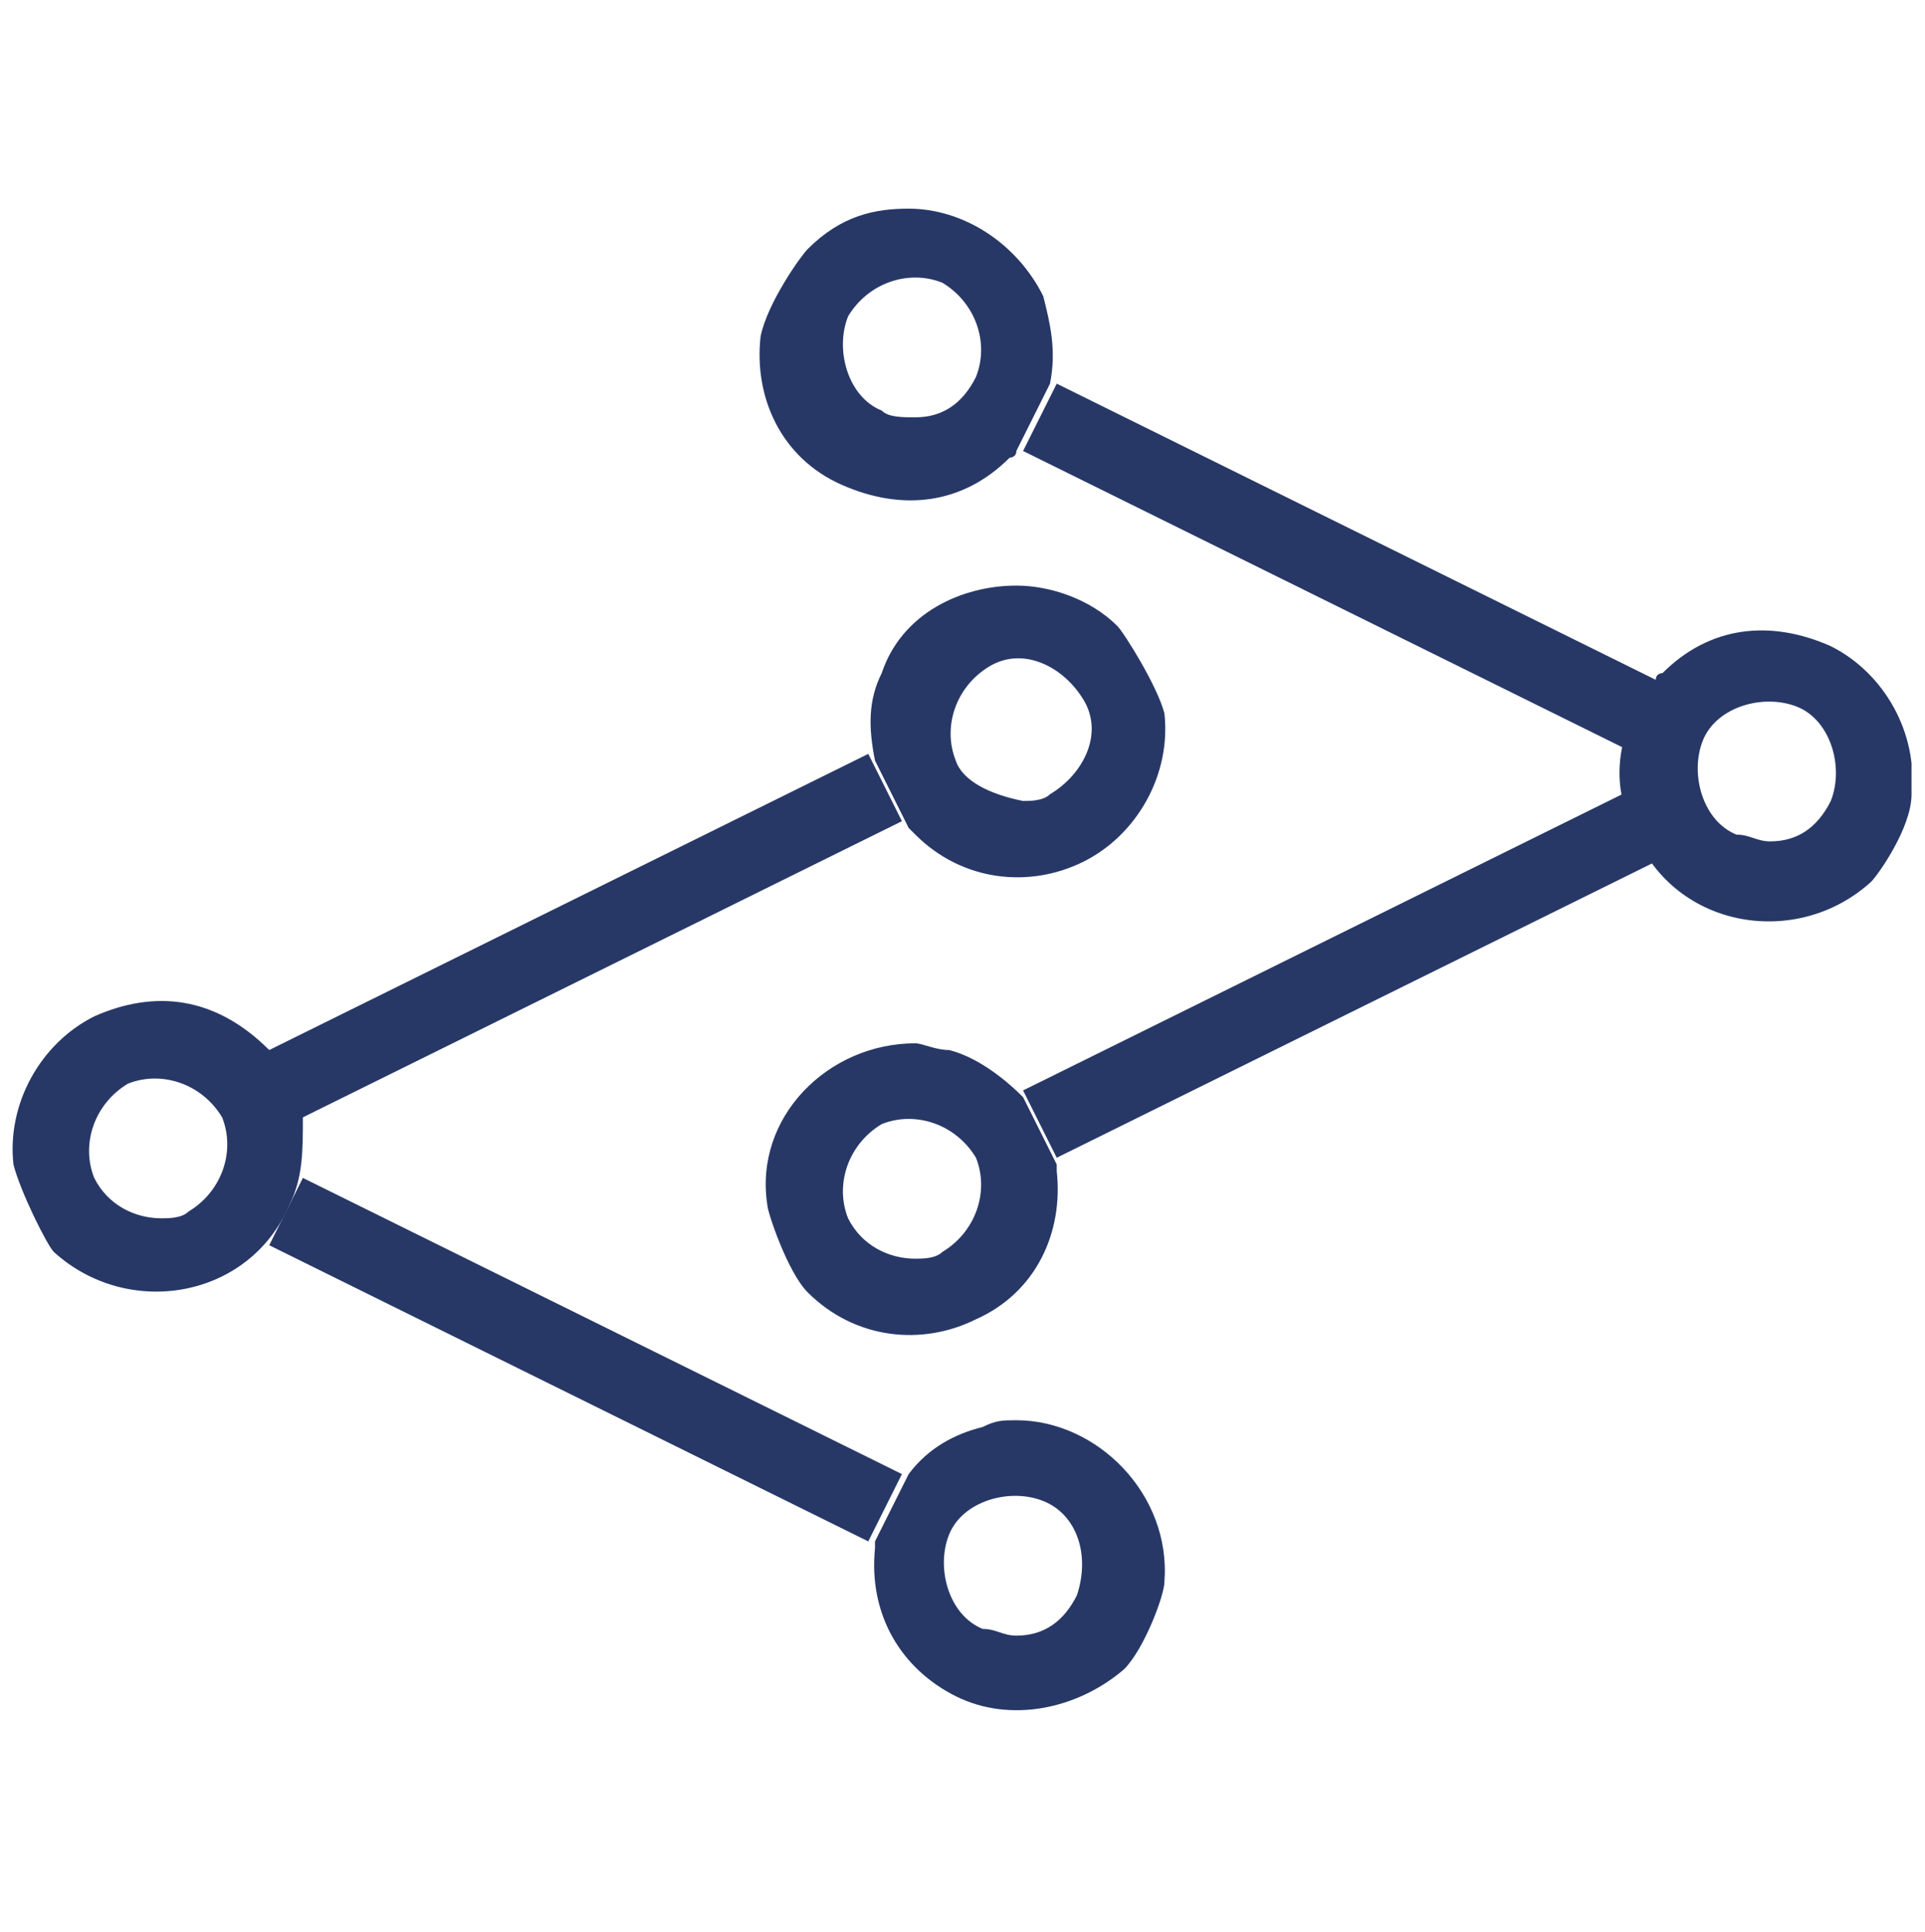
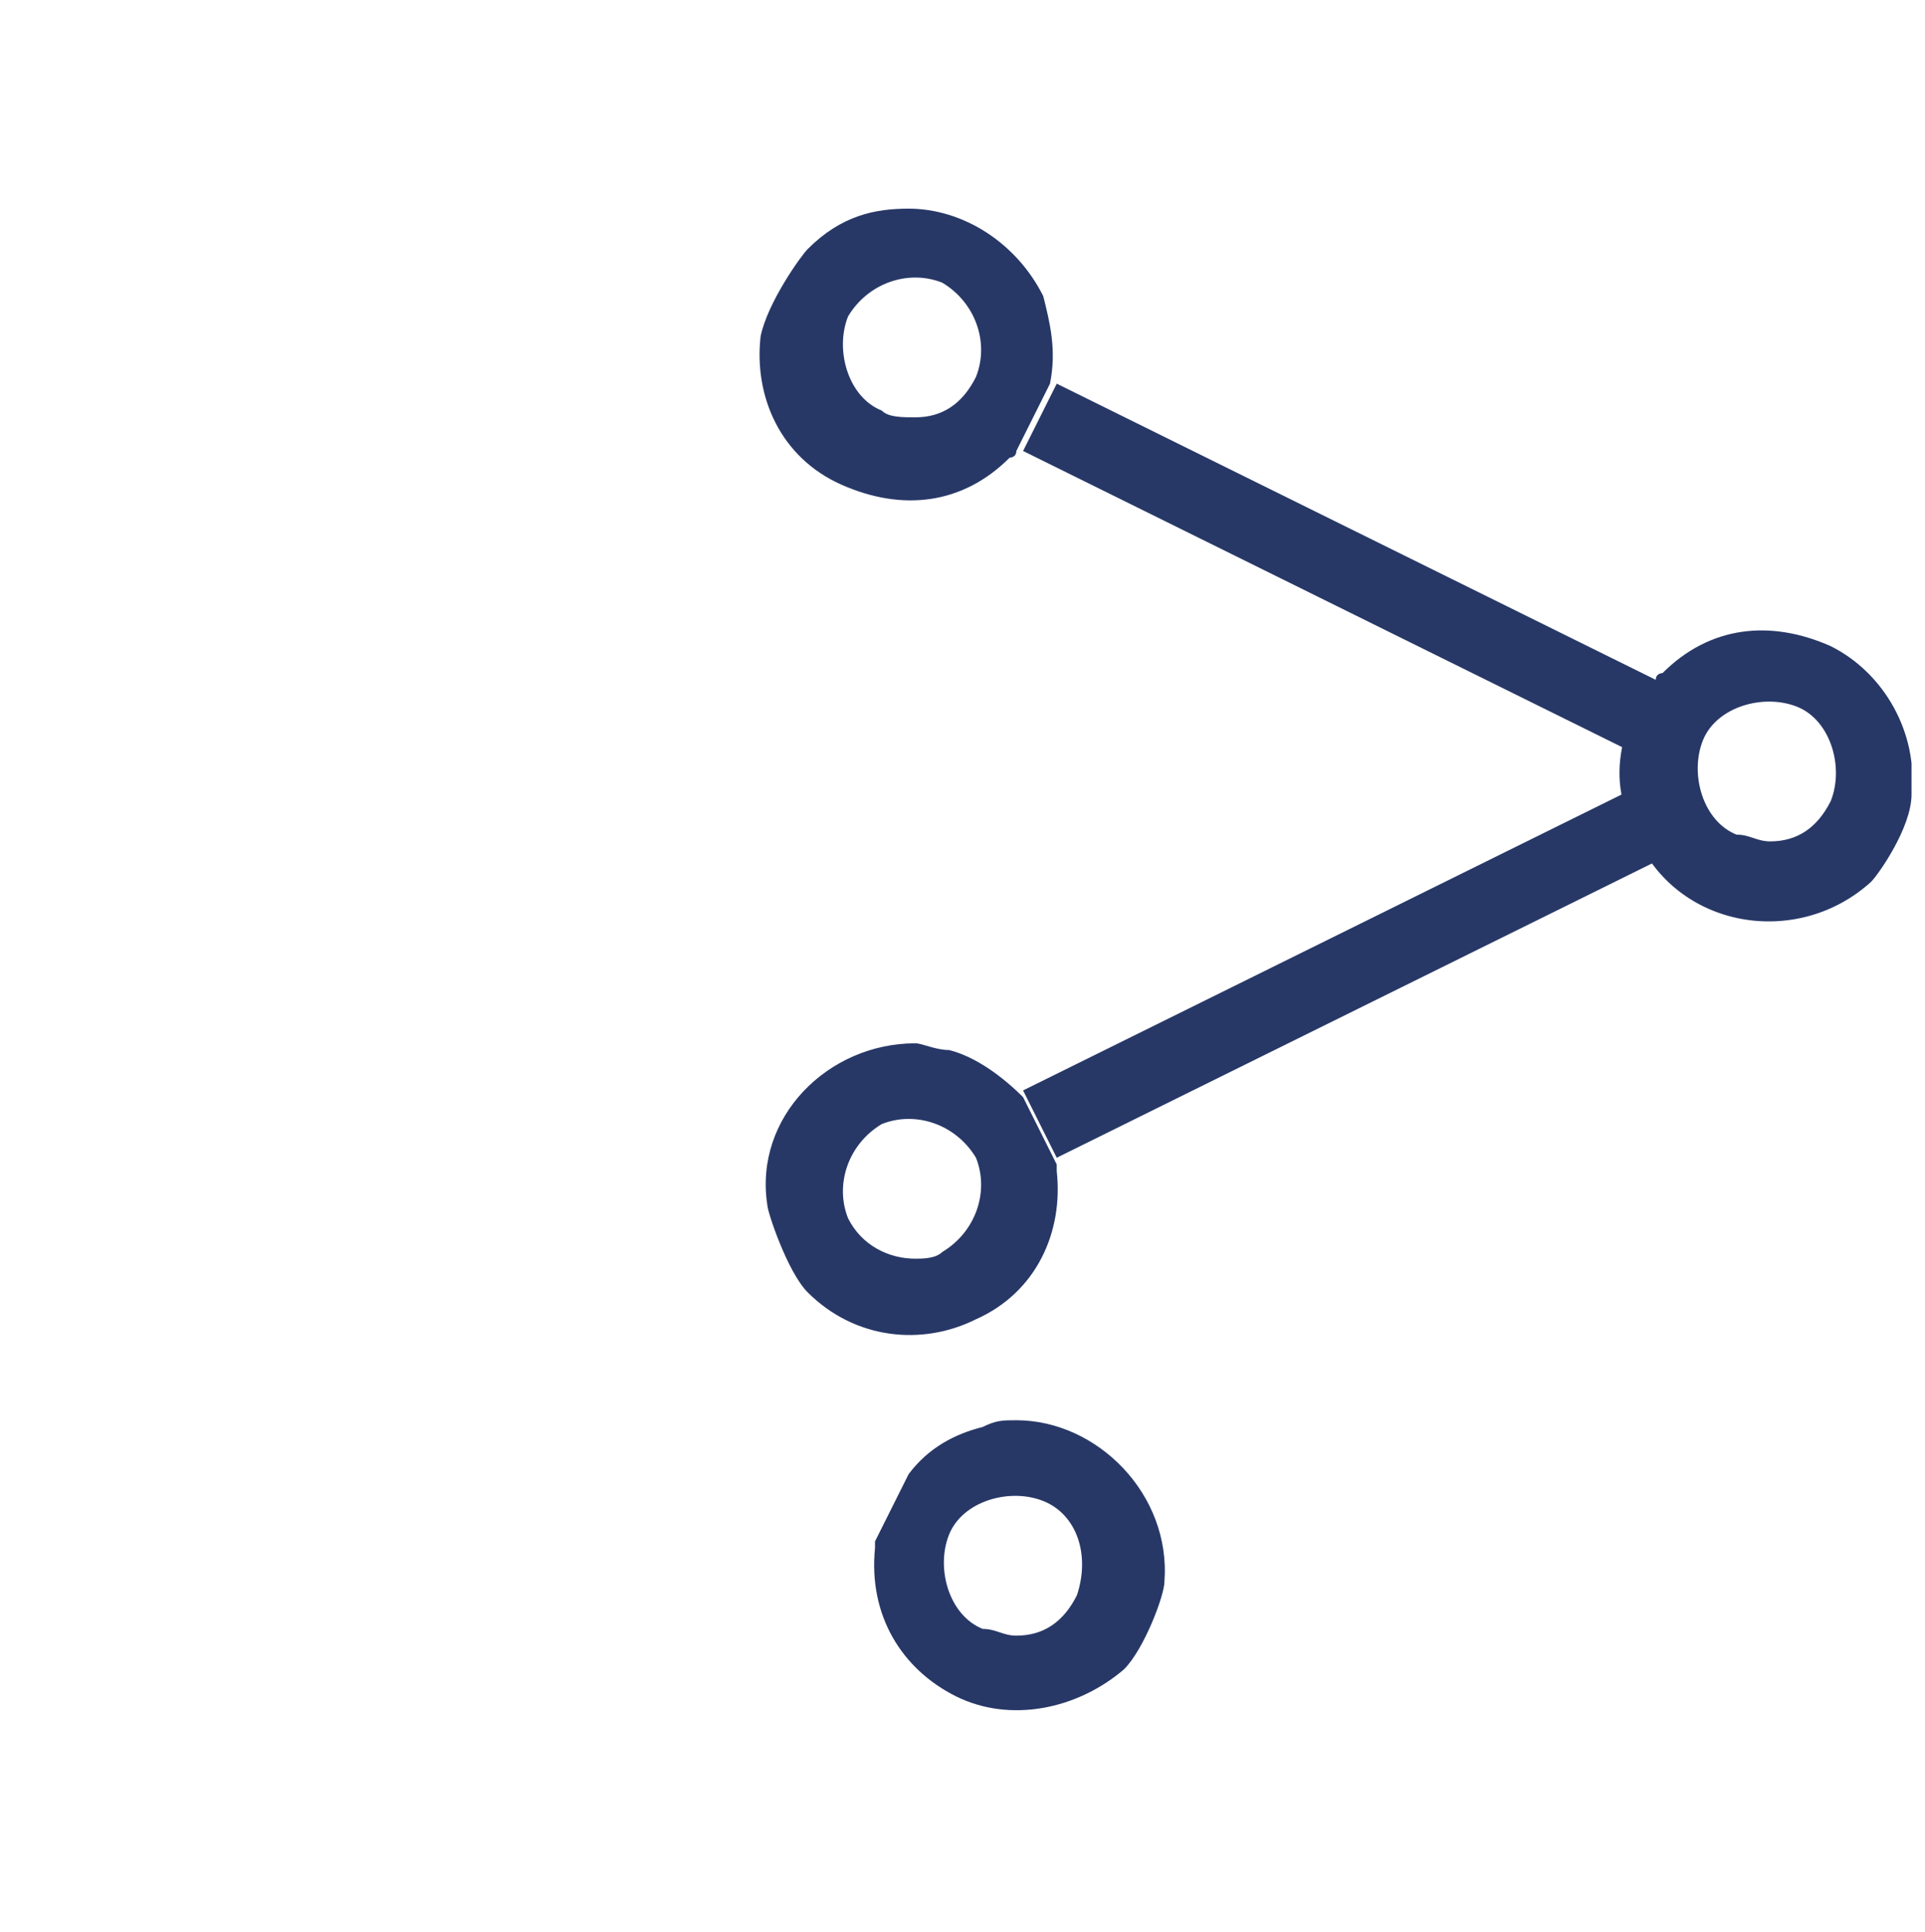
<svg xmlns="http://www.w3.org/2000/svg" xmlns:xlink="http://www.w3.org/1999/xlink" version="1.1" id="Layer_1" x="0px" y="0px" viewBox="0 0 28.6 28.7" style="enable-background:new 0 0 28.6 28.7;" xml:space="preserve">
  <style type="text/css"> .st0{clip-path:url(#SVGID_2_);} .st1{clip-path:url(#SVGID_4_);enable-background:new ;} .st2{clip-path:url(#SVGID_6_);} .st3{clip-path:url(#SVGID_8_);} .st4{clip-path:url(#SVGID_10_);fill:#273867;} .st5{clip-path:url(#SVGID_12_);} .st6{clip-path:url(#SVGID_14_);enable-background:new ;} .st7{clip-path:url(#SVGID_16_);} .st8{clip-path:url(#SVGID_18_);} .st9{clip-path:url(#SVGID_20_);fill:#273867;} .st10{clip-path:url(#SVGID_22_);} .st11{clip-path:url(#SVGID_24_);enable-background:new ;} .st12{clip-path:url(#SVGID_26_);} .st13{clip-path:url(#SVGID_28_);} .st14{clip-path:url(#SVGID_30_);fill:#273867;} .st15{clip-path:url(#SVGID_32_);} .st16{clip-path:url(#SVGID_34_);enable-background:new ;} .st17{clip-path:url(#SVGID_36_);} .st18{clip-path:url(#SVGID_38_);} .st19{clip-path:url(#SVGID_40_);fill:#273867;} .st20{clip-path:url(#SVGID_42_);} .st21{clip-path:url(#SVGID_44_);enable-background:new ;} .st22{clip-path:url(#SVGID_46_);} .st23{clip-path:url(#SVGID_48_);} .st24{clip-path:url(#SVGID_50_);fill:#273867;} .st25{clip-path:url(#SVGID_52_);} .st26{clip-path:url(#SVGID_54_);enable-background:new ;} .st27{clip-path:url(#SVGID_56_);} .st28{clip-path:url(#SVGID_58_);} .st29{clip-path:url(#SVGID_60_);fill:#273867;} .st30{clip-path:url(#SVGID_62_);} .st31{clip-path:url(#SVGID_64_);enable-background:new ;} .st32{clip-path:url(#SVGID_66_);} .st33{clip-path:url(#SVGID_68_);} .st34{clip-path:url(#SVGID_70_);fill:#273867;} .st35{clip-path:url(#SVGID_72_);} .st36{clip-path:url(#SVGID_74_);enable-background:new ;} .st37{clip-path:url(#SVGID_76_);} .st38{clip-path:url(#SVGID_78_);} .st39{clip-path:url(#SVGID_80_);fill:#273867;} </style>
  <g>
    <g>
      <defs>
        <path id="SVGID_1_" d="M1.4,17.5c-0.2-0.5,0-1.1,0.5-1.4c0.5-0.2,1.1,0,1.4,0.5c0.2,0.5,0,1.1-0.5,1.4c-0.1,0.1-0.3,0.1-0.4,0.1 C2,18.1,1.6,17.9,1.4,17.5z M4,15.6C4,15.6,3.9,15.6,4,15.6c-0.8-0.8-1.7-0.9-2.6-0.5c-0.8,0.4-1.3,1.3-1.2,2.2 c0.1,0.4,0.5,1.2,0.6,1.3c1.1,1,2.9,0.7,3.5-0.7c0.2-0.4,0.2-0.8,0.2-1.3l8.9-4.4l-0.5-1L4,15.6z" />
      </defs>
      <clipPath id="SVGID_2_">
        <use xlink:href="#SVGID_1_" style="overflow:visible;" />
      </clipPath>
      <g class="st0">
        <defs>
          <rect id="SVGID_3_" x="-164.7" y="-1054.5" width="1022.6" height="2081.5" />
        </defs>
        <clipPath id="SVGID_4_">
          <use xlink:href="#SVGID_3_" style="overflow:visible;" />
        </clipPath>
        <g class="st1">
          <g>
            <defs>
              <rect id="SVGID_5_" x="0" y="10.7" width="13.5" height="9.2" />
            </defs>
            <clipPath id="SVGID_6_">
              <use xlink:href="#SVGID_5_" style="overflow:visible;" />
            </clipPath>
            <g class="st2">
              <defs>
-                 <polygon id="SVGID_7_" points="-6.2,15.7 13.5,6.1 17.9,15 -1.8,24.6 " />
-               </defs>
+                 </defs>
              <clipPath id="SVGID_8_">
                <use xlink:href="#SVGID_7_" style="overflow:visible;" />
              </clipPath>
              <g class="st3">
                <defs>
                  <rect id="SVGID_9_" x="0" y="10.7" width="13.5" height="9.2" />
                </defs>
                <clipPath id="SVGID_10_">
                  <use xlink:href="#SVGID_9_" style="overflow:visible;" />
                </clipPath>
                <rect x="-9.7" y="2.6" class="st4" width="31.2" height="25.6" />
              </g>
            </g>
          </g>
        </g>
      </g>
    </g>
    <g>
      <defs>
        <path id="SVGID_11_" d="M14.2,11.3c-0.2-0.5,0-1.1,0.5-1.4c0.5-0.3,1.1,0,1.4,0.5c0.3,0.5,0,1.1-0.5,1.4 c-0.1,0.1-0.3,0.1-0.4,0.1C14.7,11.8,14.3,11.6,14.2,11.3z M13.1,10c-0.2,0.4-0.2,0.8-0.1,1.3l0.5,1c0,0,0.1,0.1,0.1,0.1 c0.7,0.7,1.7,0.8,2.5,0.4c0.8-0.4,1.3-1.3,1.2-2.2c-0.1-0.4-0.6-1.2-0.7-1.3c-0.4-0.4-1-0.6-1.5-0.6C14.3,8.7,13.4,9.1,13.1,10z" />
      </defs>
      <clipPath id="SVGID_12_">
        <use xlink:href="#SVGID_11_" style="overflow:visible;" />
      </clipPath>
      <g class="st5">
        <defs>
          <rect id="SVGID_13_" x="-164.7" y="-1054.5" width="1022.6" height="2081.5" />
        </defs>
        <clipPath id="SVGID_14_">
          <use xlink:href="#SVGID_13_" style="overflow:visible;" />
        </clipPath>
        <g class="st6">
          <g>
            <defs>
-               <rect id="SVGID_15_" x="12.8" y="8.6" width="5" height="5" />
-             </defs>
+               </defs>
            <clipPath id="SVGID_16_">
              <use xlink:href="#SVGID_15_" style="overflow:visible;" />
            </clipPath>
            <g class="st7">
              <defs>
                <polygon id="SVGID_17_" points="23.6,12.1 4,21.8 -0.4,13 19.2,3.3 " />
              </defs>
              <clipPath id="SVGID_18_">
                <use xlink:href="#SVGID_17_" style="overflow:visible;" />
              </clipPath>
              <g class="st8">
                <defs>
                  <rect id="SVGID_19_" x="12.8" y="8.6" width="5" height="5" />
                </defs>
                <clipPath id="SVGID_20_">
                  <use xlink:href="#SVGID_19_" style="overflow:visible;" />
                </clipPath>
                <rect x="-4" y="-0.3" class="st9" width="31.2" height="25.7" />
              </g>
            </g>
          </g>
        </g>
      </g>
    </g>
    <g>
      <defs>
        <path id="SVGID_21_" d="M14.6,24.2c-0.5-0.2-0.7-0.9-0.5-1.4c0.2-0.5,0.9-0.7,1.4-0.5c0.5,0.2,0.7,0.8,0.5,1.4 c-0.2,0.4-0.5,0.6-0.9,0.6C14.9,24.3,14.8,24.2,14.6,24.2z M15.1,21.1c-0.2,0-0.3,0-0.5,0.1c-0.4,0.1-0.8,0.3-1.1,0.7l-0.5,1 c0,0,0,0.1,0,0.1c-0.1,1,0.4,1.8,1.2,2.2c0.8,0.4,1.8,0.2,2.5-0.4c0.3-0.3,0.6-1.1,0.6-1.3C17.4,22.2,16.3,21.1,15.1,21.1 L15.1,21.1z" />
      </defs>
      <clipPath id="SVGID_22_">
        <use xlink:href="#SVGID_21_" style="overflow:visible;" />
      </clipPath>
      <g class="st10">
        <defs>
          <rect id="SVGID_23_" x="-164.7" y="-1054.5" width="1022.6" height="2081.5" />
        </defs>
        <clipPath id="SVGID_24_">
          <use xlink:href="#SVGID_23_" style="overflow:visible;" />
        </clipPath>
        <g class="st11">
          <g>
            <defs>
              <rect id="SVGID_25_" x="12.8" y="20.7" width="5" height="5" />
            </defs>
            <clipPath id="SVGID_26_">
              <use xlink:href="#SVGID_25_" style="overflow:visible;" />
            </clipPath>
            <g class="st12">
              <defs>
                <polygon id="SVGID_27_" points="19.3,30.8 -0.4,21.2 3.9,12.4 23.6,21.9 " />
              </defs>
              <clipPath id="SVGID_28_">
                <use xlink:href="#SVGID_27_" style="overflow:visible;" />
              </clipPath>
              <g class="st13">
                <defs>
                  <rect id="SVGID_29_" x="12.8" y="20.7" width="5" height="5" />
                </defs>
                <clipPath id="SVGID_30_">
                  <use xlink:href="#SVGID_29_" style="overflow:visible;" />
                </clipPath>
                <rect x="-4" y="8.8" class="st14" width="31.2" height="25.5" />
              </g>
            </g>
          </g>
        </g>
      </g>
    </g>
    <g>
      <defs>
        <path id="SVGID_31_" d="M4,18.5l8.9,4.4l0.5-1l-8.9-4.4C4.5,17.5,4,18.5,4,18.5z M1.4,16.6c-0.2,0.5,0,1.1,0.5,1.4 c0.5,0.2,1.1,0,1.4-0.5c0.2-0.5,0-1.1-0.5-1.4C2.7,16.1,2.5,16,2.4,16C2,16,1.6,16.3,1.4,16.6z" />
      </defs>
      <clipPath id="SVGID_32_">
        <use xlink:href="#SVGID_31_" style="overflow:visible;" />
      </clipPath>
      <g class="st15">
        <defs>
          <rect id="SVGID_33_" x="-164.7" y="-1054.5" width="1022.6" height="2081.5" />
        </defs>
        <clipPath id="SVGID_34_">
          <use xlink:href="#SVGID_33_" style="overflow:visible;" />
        </clipPath>
        <g class="st16">
          <g>
            <defs>
              <rect id="SVGID_35_" x="0.7" y="15.7" width="12.8" height="7.8" />
            </defs>
            <clipPath id="SVGID_36_">
              <use xlink:href="#SVGID_35_" style="overflow:visible;" />
            </clipPath>
            <g class="st17">
              <defs>
-                 <path id="SVGID_37_" d="M17.9,19.1L-1.8,9.5l-4.4,8.9L13.5,28L17.9,19.1z M4.6,17.3c-1.5,0.1-0.4,1.8-0.7,2.7 c-0.3,1.1-1.7,1.9-2.8,1.3c-0.8-0.4-0.8-1.2-0.7-2C-0.2,18.8-0.6,18-0.7,17c0-0.3,0.1-0.5,0.2-0.7c-0.1-0.3-0.1-0.5-0.1-0.8 c0-1.4,1.8-1.8,2.9-2.1c0.6-0.2,1.2,0.1,1.4,0.6c0.4,0.1,0.8,0.4,1,0.8C6.2,14.8,6.2,17.2,4.6,17.3z" />
-               </defs>
+                 </defs>
              <clipPath id="SVGID_38_">
                <use xlink:href="#SVGID_37_" style="overflow:visible;" />
              </clipPath>
              <g class="st18">
                <defs>
                  <rect id="SVGID_39_" x="0.7" y="15.7" width="12.8" height="7.8" />
                </defs>
                <clipPath id="SVGID_40_">
                  <use xlink:href="#SVGID_39_" style="overflow:visible;" />
                </clipPath>
                <rect x="-9.7" y="6" class="st19" width="31.2" height="25.6" />
              </g>
            </g>
          </g>
        </g>
      </g>
    </g>
    <g>
      <defs>
        <path id="SVGID_41_" d="M25.8,12.4c-0.5-0.2-0.7-0.9-0.5-1.4c0.2-0.5,0.9-0.7,1.4-0.5c0.5,0.2,0.7,0.9,0.5,1.4 c-0.2,0.4-0.5,0.6-0.9,0.6C26.1,12.5,26,12.4,25.8,12.4z M15.2,6.7l8.9,4.4c-0.1,0.5,0,0.9,0.2,1.3c0.6,1.4,2.4,1.7,3.5,0.7 c0.1-0.1,0.6-0.8,0.6-1.3c0.1-0.9-0.4-1.8-1.2-2.2c-0.9-0.4-1.8-0.3-2.5,0.4c0,0-0.1,0-0.1,0.1l-8.9-4.4L15.2,6.7z" />
      </defs>
      <clipPath id="SVGID_42_">
        <use xlink:href="#SVGID_41_" style="overflow:visible;" />
      </clipPath>
      <g class="st20">
        <defs>
          <rect id="SVGID_43_" x="-164.7" y="-1054.5" width="1022.6" height="2081.5" />
        </defs>
        <clipPath id="SVGID_44_">
          <use xlink:href="#SVGID_43_" style="overflow:visible;" />
        </clipPath>
        <g class="st21">
          <g>
            <defs>
              <rect id="SVGID_45_" x="14.9" y="5.1" width="13.5" height="9.2" />
            </defs>
            <clipPath id="SVGID_46_">
              <use xlink:href="#SVGID_45_" style="overflow:visible;" />
            </clipPath>
            <g class="st22">
              <defs>
                <polygon id="SVGID_47_" points="34.8,10.1 15.1,0.5 10.7,9.4 30.4,19 " />
              </defs>
              <clipPath id="SVGID_48_">
                <use xlink:href="#SVGID_47_" style="overflow:visible;" />
              </clipPath>
              <g class="st23">
                <defs>
                  <rect id="SVGID_49_" x="14.9" y="5.1" width="13.5" height="9.2" />
                </defs>
                <clipPath id="SVGID_50_">
                  <use xlink:href="#SVGID_49_" style="overflow:visible;" />
                </clipPath>
                <rect x="7.2" y="-3" class="st24" width="31.2" height="25.6" />
              </g>
            </g>
          </g>
        </g>
      </g>
    </g>
    <g>
      <defs>
        <path id="SVGID_51_" d="M13.1,6.1c-0.5-0.2-0.7-0.9-0.5-1.4c0.3-0.5,0.9-0.7,1.4-0.5c0.5,0.3,0.7,0.9,0.5,1.4 c-0.2,0.4-0.5,0.6-0.9,0.6C13.4,6.2,13.2,6.2,13.1,6.1z M12,3.7c-0.1,0.1-0.6,0.8-0.7,1.3c-0.1,0.9,0.3,1.8,1.2,2.2 c0.9,0.4,1.8,0.3,2.5-0.4c0,0,0.1,0,0.1-0.1l0.5-1c0.1-0.5,0-0.9-0.1-1.3c-0.4-0.8-1.2-1.3-2-1.3C13,3.1,12.5,3.2,12,3.7z" />
      </defs>
      <clipPath id="SVGID_52_">
        <use xlink:href="#SVGID_51_" style="overflow:visible;" />
      </clipPath>
      <g class="st25">
        <defs>
          <rect id="SVGID_53_" x="-164.7" y="-1054.5" width="1022.6" height="2081.5" />
        </defs>
        <clipPath id="SVGID_54_">
          <use xlink:href="#SVGID_53_" style="overflow:visible;" />
        </clipPath>
        <g class="st26">
          <g>
            <defs>
              <rect id="SVGID_55_" x="10.7" y="2.9" width="5.7" height="5" />
            </defs>
            <clipPath id="SVGID_56_">
              <use xlink:href="#SVGID_55_" style="overflow:visible;" />
            </clipPath>
            <g class="st27">
              <defs>
                <polygon id="SVGID_57_" points="5,6.5 24.6,16.2 29,7.4 9.4,-2.4 " />
              </defs>
              <clipPath id="SVGID_58_">
                <use xlink:href="#SVGID_57_" style="overflow:visible;" />
              </clipPath>
              <g class="st28">
                <defs>
                  <rect id="SVGID_59_" x="10.7" y="2.9" width="5.7" height="5" />
                </defs>
                <clipPath id="SVGID_60_">
                  <use xlink:href="#SVGID_59_" style="overflow:visible;" />
                </clipPath>
                <rect x="1.4" y="-5.9" class="st29" width="31.2" height="25.7" />
              </g>
            </g>
          </g>
        </g>
      </g>
    </g>
    <g>
      <defs>
        <path id="SVGID_61_" d="M12.6,18.1c-0.2-0.5,0-1.1,0.5-1.4c0.5-0.2,1.1,0,1.4,0.5c0.2,0.5,0,1.1-0.5,1.4 c-0.1,0.1-0.3,0.1-0.4,0.1C13.2,18.7,12.8,18.5,12.6,18.1z M11.4,17.9c0,0.1,0.3,1,0.6,1.3c0.7,0.7,1.7,0.8,2.5,0.4 c0.9-0.4,1.3-1.3,1.2-2.2c0,0,0-0.1,0-0.1l-0.5-1c-0.3-0.3-0.7-0.6-1.1-0.7c-0.2,0-0.4-0.1-0.5-0.1 C12.3,15.5,11.2,16.6,11.4,17.9z" />
      </defs>
      <clipPath id="SVGID_62_">
        <use xlink:href="#SVGID_61_" style="overflow:visible;" />
      </clipPath>
      <g class="st30">
        <defs>
          <rect id="SVGID_63_" x="-164.7" y="-1054.5" width="1022.6" height="2081.5" />
        </defs>
        <clipPath id="SVGID_64_">
          <use xlink:href="#SVGID_63_" style="overflow:visible;" />
        </clipPath>
        <g class="st31">
          <g>
            <defs>
              <rect id="SVGID_65_" x="10.7" y="15" width="5.7" height="5.7" />
            </defs>
            <clipPath id="SVGID_66_">
              <use xlink:href="#SVGID_65_" style="overflow:visible;" />
            </clipPath>
            <g class="st32">
              <defs>
                <polygon id="SVGID_67_" points="9.3,25.2 29,15.6 24.7,6.8 5,16.3 " />
              </defs>
              <clipPath id="SVGID_68_">
                <use xlink:href="#SVGID_67_" style="overflow:visible;" />
              </clipPath>
              <g class="st33">
                <defs>
                  <rect id="SVGID_69_" x="10.7" y="15" width="5.7" height="5.7" />
                </defs>
                <clipPath id="SVGID_70_">
                  <use xlink:href="#SVGID_69_" style="overflow:visible;" />
                </clipPath>
                <rect x="1.4" y="3.2" class="st34" width="31.2" height="25.5" />
              </g>
            </g>
          </g>
        </g>
      </g>
    </g>
    <g>
      <defs>
        <path id="SVGID_71_" d="M15.2,16.2l0.5,1l8.9-4.4c0,0-0.5-1-0.5-1L15.2,16.2z M25.8,10.5c-0.5,0.2-0.7,0.9-0.5,1.4 c0.2,0.5,0.9,0.7,1.4,0.5c0.5-0.2,0.7-0.9,0.5-1.4c-0.2-0.4-0.5-0.6-0.9-0.6C26.1,10.4,26,10.5,25.8,10.5z" />
      </defs>
      <clipPath id="SVGID_72_">
        <use xlink:href="#SVGID_71_" style="overflow:visible;" />
      </clipPath>
      <g class="st35">
        <defs>
          <rect id="SVGID_73_" x="-164.7" y="-1054.5" width="1022.6" height="2081.5" />
        </defs>
        <clipPath id="SVGID_74_">
          <use xlink:href="#SVGID_73_" style="overflow:visible;" />
        </clipPath>
        <g class="st36">
          <g>
            <defs>
              <rect id="SVGID_75_" x="14.9" y="10" width="12.8" height="7.8" />
            </defs>
            <clipPath id="SVGID_76_">
              <use xlink:href="#SVGID_75_" style="overflow:visible;" />
            </clipPath>
            <g class="st37">
              <defs>
                <path id="SVGID_77_" d="M15.1,22.4l19.7-9.6l-4.4-8.9l-19.7,9.6L15.1,22.4z M24,9.2c0.2-0.4,0.5-0.7,1-0.8 c0.2-0.5,0.8-0.8,1.4-0.6c1.1,0.3,2.8,0.7,2.9,2.1c0,0.3,0,0.5-0.1,0.8c0.1,0.2,0.2,0.4,0.2,0.7c0,1-0.4,1.8-1.1,2.3 c0.1,0.8,0.1,1.6-0.7,2c-1,0.6-2.5-0.2-2.8-1.3c-0.2-0.8,0.9-2.6-0.7-2.7C22.5,11.6,22.4,9.2,24,9.2z" />
              </defs>
              <clipPath id="SVGID_78_">
                <use xlink:href="#SVGID_77_" style="overflow:visible;" />
              </clipPath>
              <g class="st38">
                <defs>
                  <rect id="SVGID_79_" x="14.9" y="10" width="12.8" height="7.8" />
                </defs>
                <clipPath id="SVGID_80_">
                  <use xlink:href="#SVGID_79_" style="overflow:visible;" />
                </clipPath>
                <rect x="7.2" y="0.4" class="st39" width="31.2" height="25.6" />
              </g>
            </g>
          </g>
        </g>
      </g>
    </g>
  </g>
</svg>